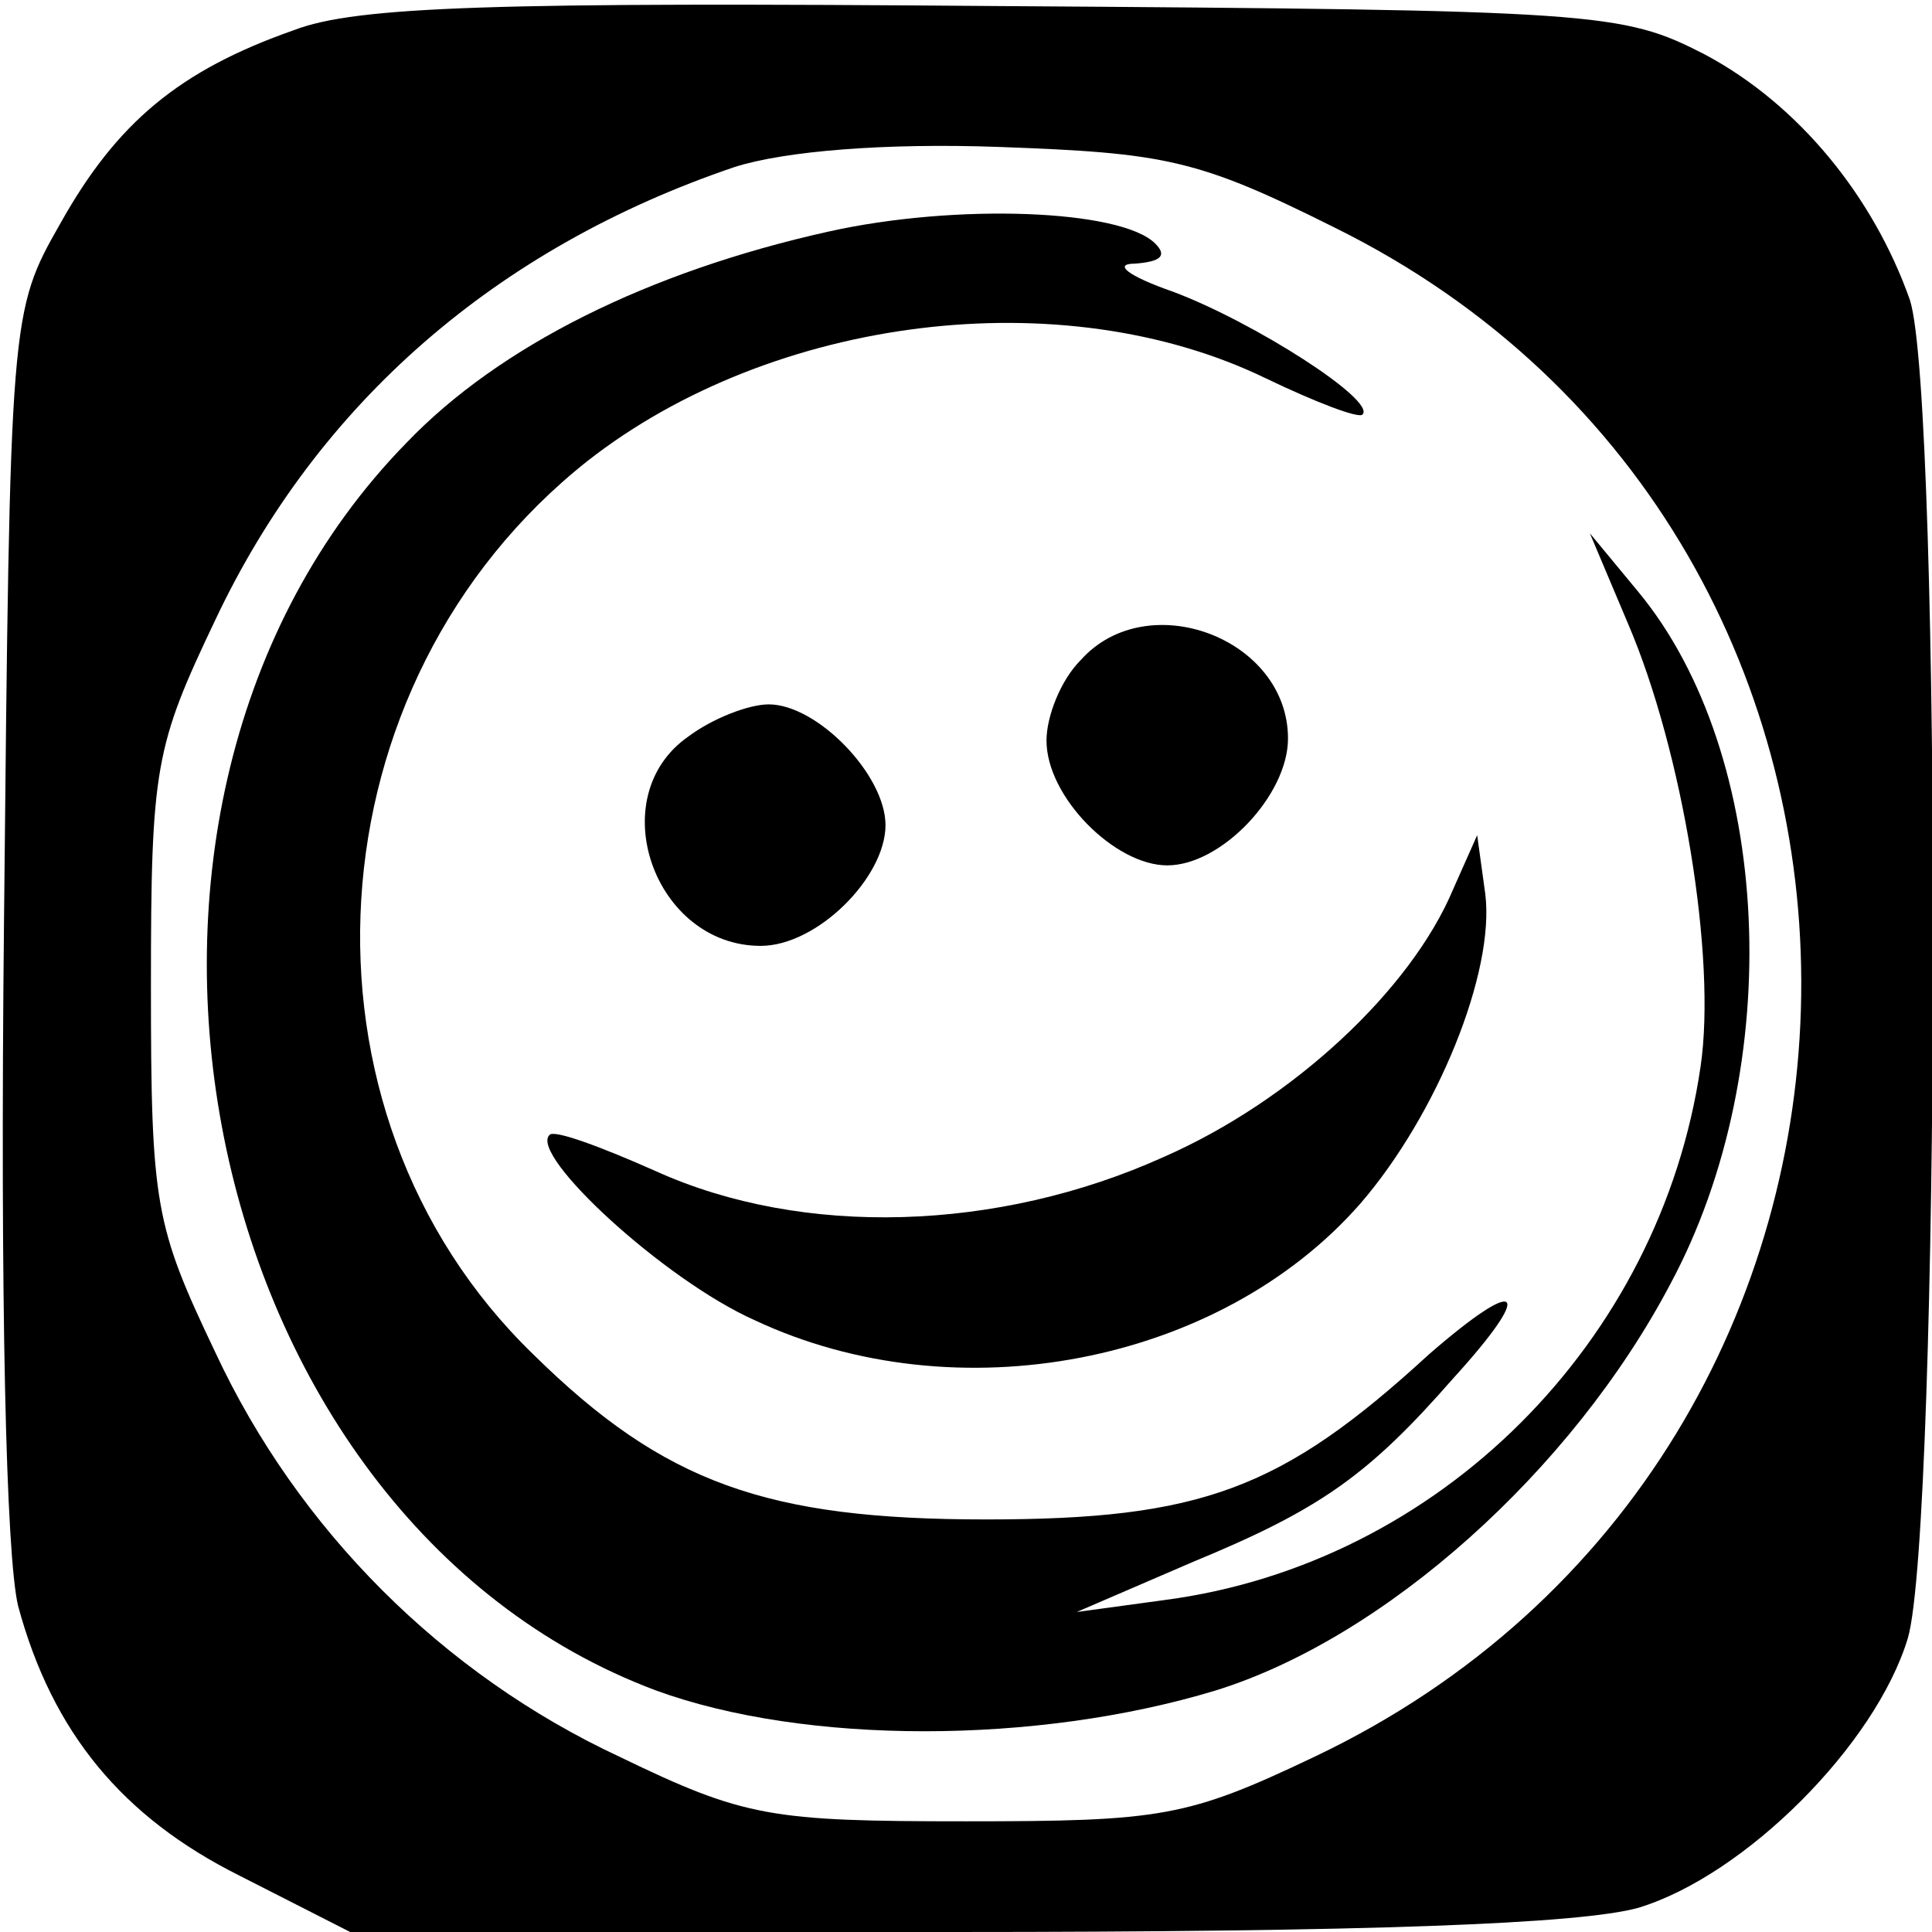
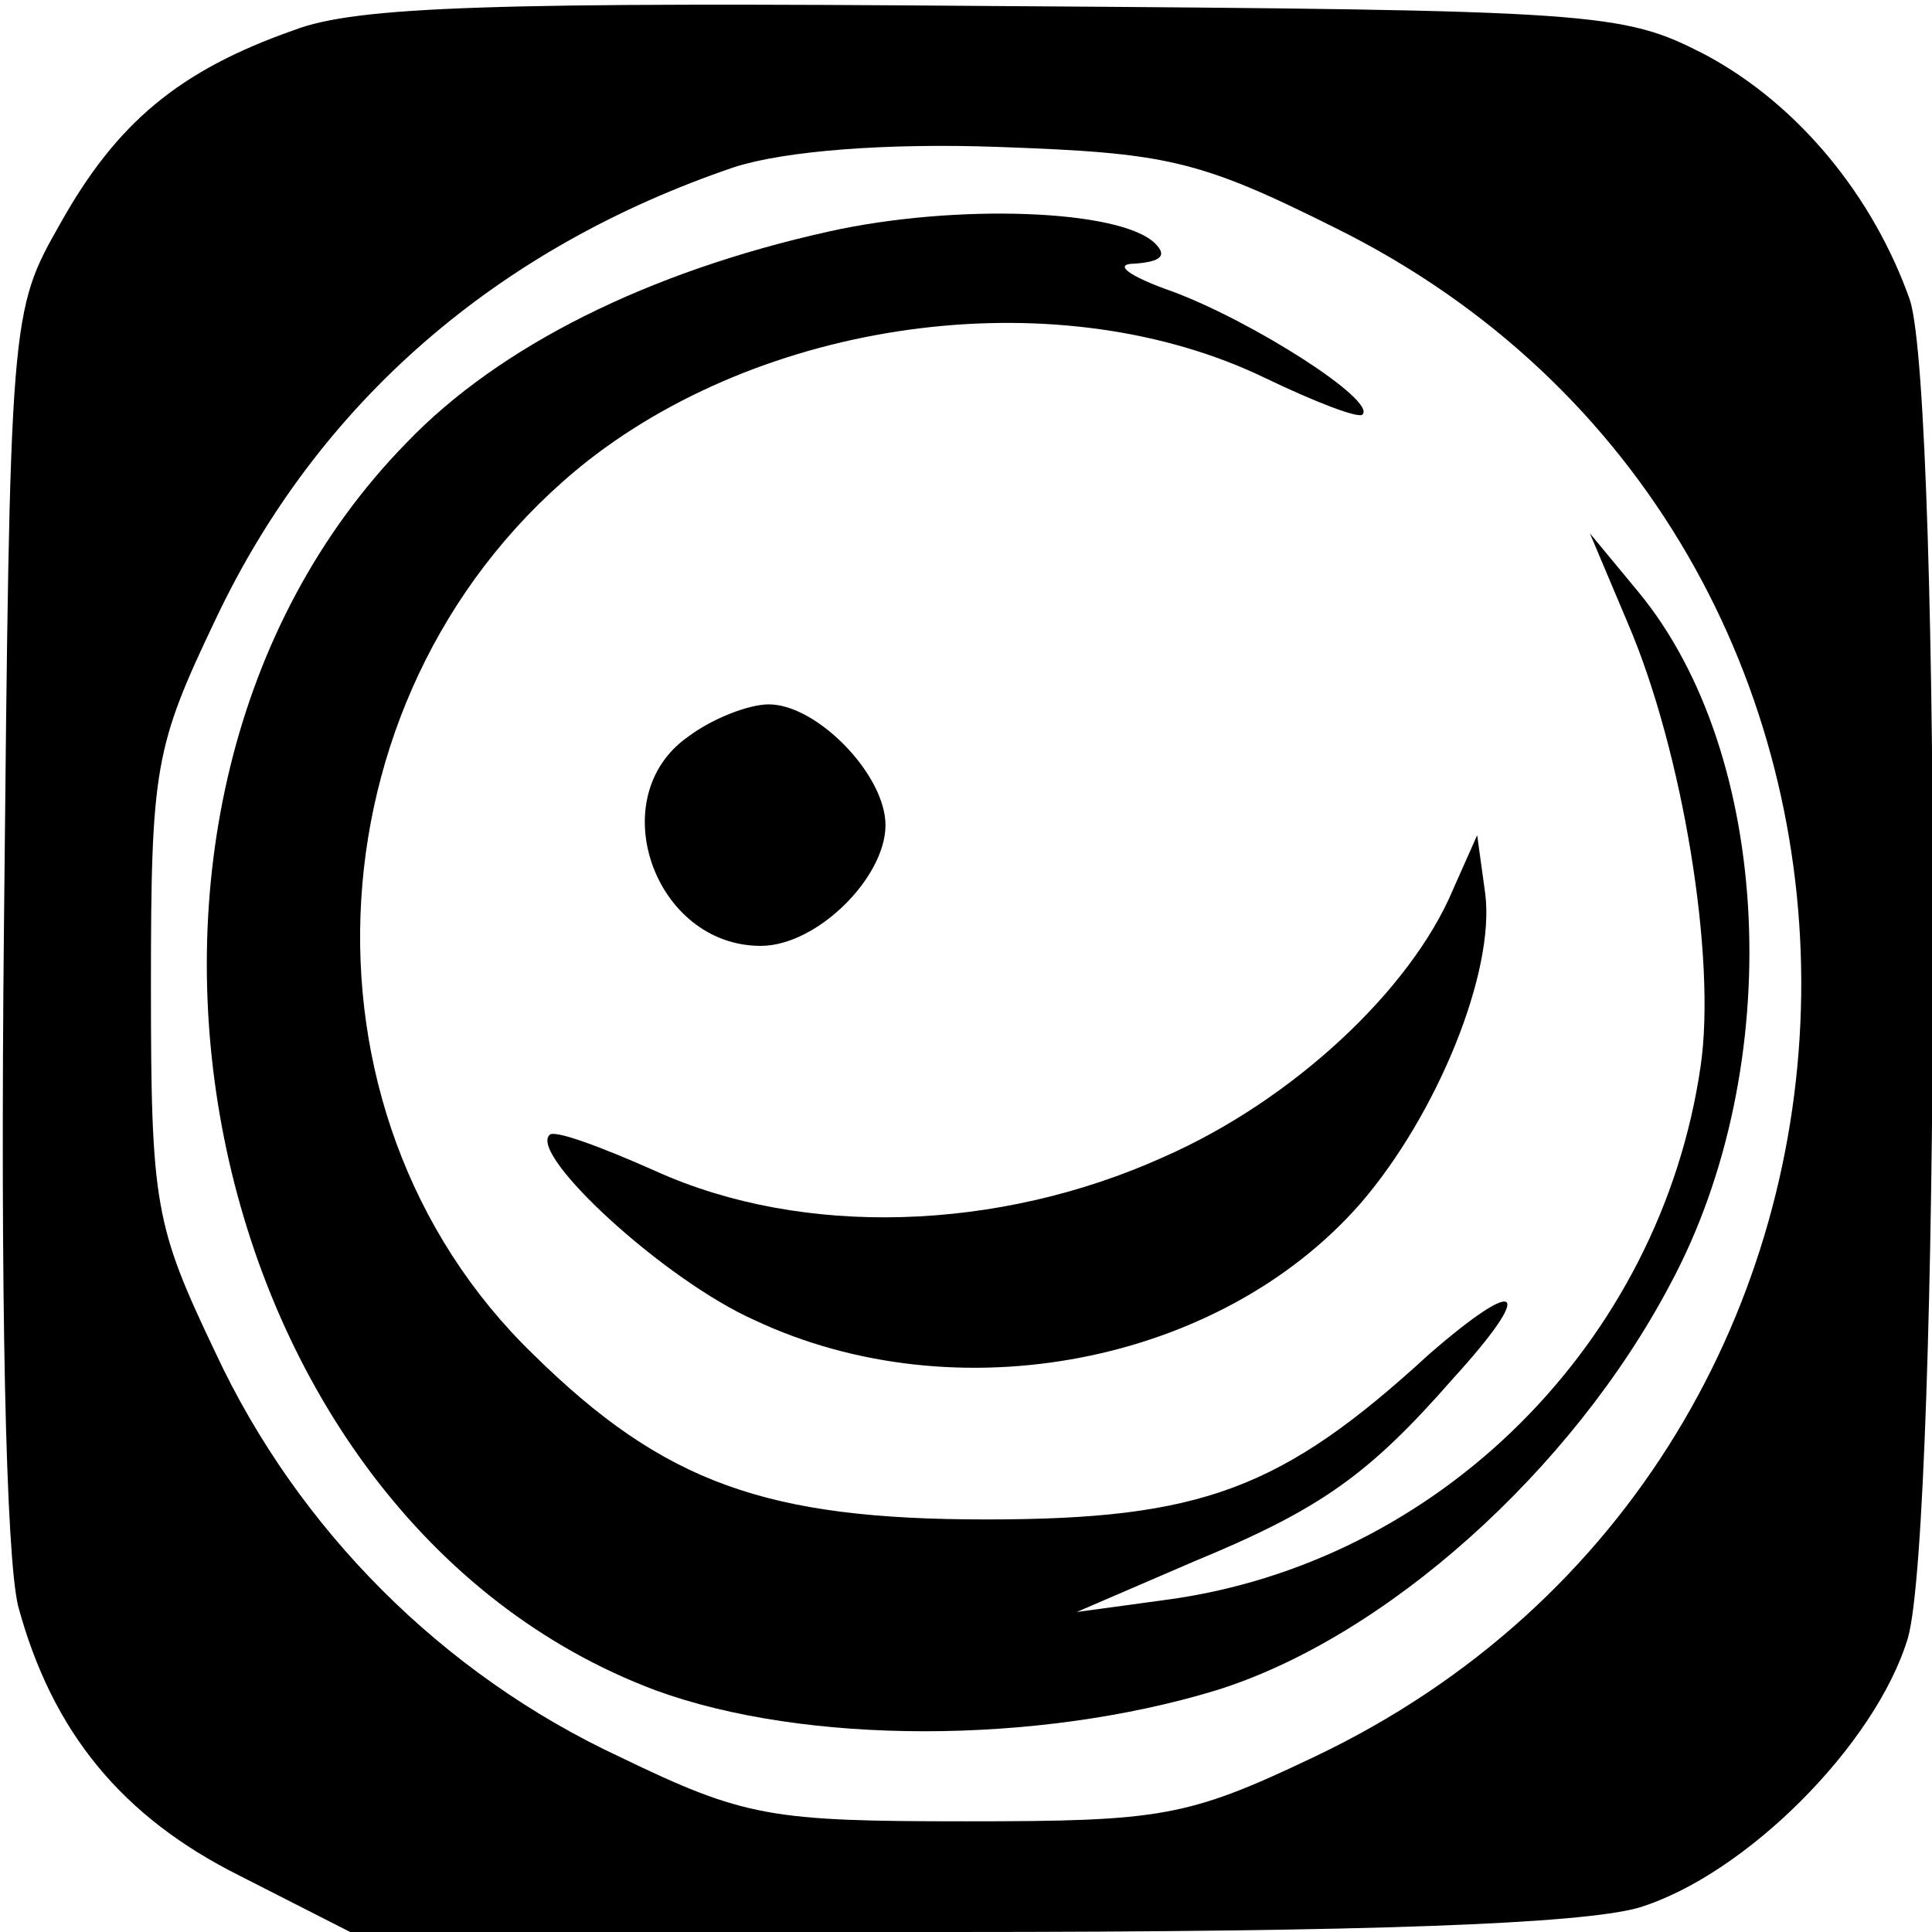
<svg xmlns="http://www.w3.org/2000/svg" version="1.0" width="96pt" height="96pt" viewBox="0 0 96 96" preserveAspectRatio="xMidYMid meet">
  <g transform="translate(0,96) scale(0.1,-0.1)" fill="#000000" stroke="none">
-     <path d="M146 945 c-57 -20 -88 -46 -116 -96 -25 -44 -25 -45 -28 -346 -2 -190 1 -316 7 -341 17 -63 52 -105 110 -134 l55 -28 299 0 c208 0 312 4 341 12 53 16 118 81 134 134 16 55 17 616 1 665 -18 51 -55 97 -102 122 -41 21 -52 22 -352 24 -248 2 -318 0 -349 -12z m517 -98 c314 -155 308 -609 -10 -760 -63 -30 -76 -32 -173 -32 -97 0 -110 2 -172 32 -88 41 -160 113 -201 201 -30 63 -32 73 -32 182 0 109 2 119 32 182 51 108 140 185 258 225 25 8 75 12 131 10 83 -3 99 -6 167 -40z" />
+     <path d="M146 945 c-57 -20 -88 -46 -116 -96 -25 -44 -25 -45 -28 -346 -2 -190 1 -316 7 -341 17 -63 52 -105 110 -134 l55 -28 299 0 c208 0 312 4 341 12 53 16 118 81 134 134 16 55 17 616 1 665 -18 51 -55 97 -102 122 -41 21 -52 22 -352 24 -248 2 -318 0 -349 -12z m517 -98 c314 -155 308 -609 -10 -760 -63 -30 -76 -32 -173 -32 -97 0 -110 2 -172 32 -88 41 -160 113 -201 201 -30 63 -32 73 -32 182 0 109 2 119 32 182 51 108 140 185 258 225 25 8 75 12 131 10 83 -3 99 -6 167 -40" />
    <path d="M412 845 c-90 -20 -164 -57 -210 -105 -177 -181 -106 -534 124 -620 74 -27 189 -27 278 0 84 26 177 109 226 202 58 108 51 263 -16 344 l-24 29 19 -45 c27 -63 44 -166 36 -220 -20 -137 -130 -247 -266 -265 l-44 -6 58 25 c63 26 87 43 129 91 41 45 34 52 -12 12 -73 -67 -113 -82 -220 -82 -109 0 -160 18 -225 82 -125 121 -112 334 27 444 92 72 236 90 337 41 25 -12 46 -20 48 -18 7 7 -54 46 -94 61 -23 8 -30 14 -19 14 13 1 16 4 10 10 -17 17 -99 20 -162 6z" />
-     <path d="M537 632 c-10 -10 -17 -28 -17 -40 0 -28 34 -62 60 -62 27 0 60 35 60 63 0 50 -70 76 -103 39z" />
    <path d="M342 594 c-43 -30 -17 -104 36 -104 28 0 62 34 62 60 0 25 -34 60 -58 60 -10 0 -28 -7 -40 -16z" />
    <path d="M722 518 c-21 -50 -80 -105 -144 -133 -82 -37 -179 -40 -252 -7 -27 12 -51 21 -53 18 -10 -10 57 -72 102 -92 100 -47 231 -22 301 58 38 44 67 115 62 154 l-4 29 -12 -27z" />
  </g>
</svg>